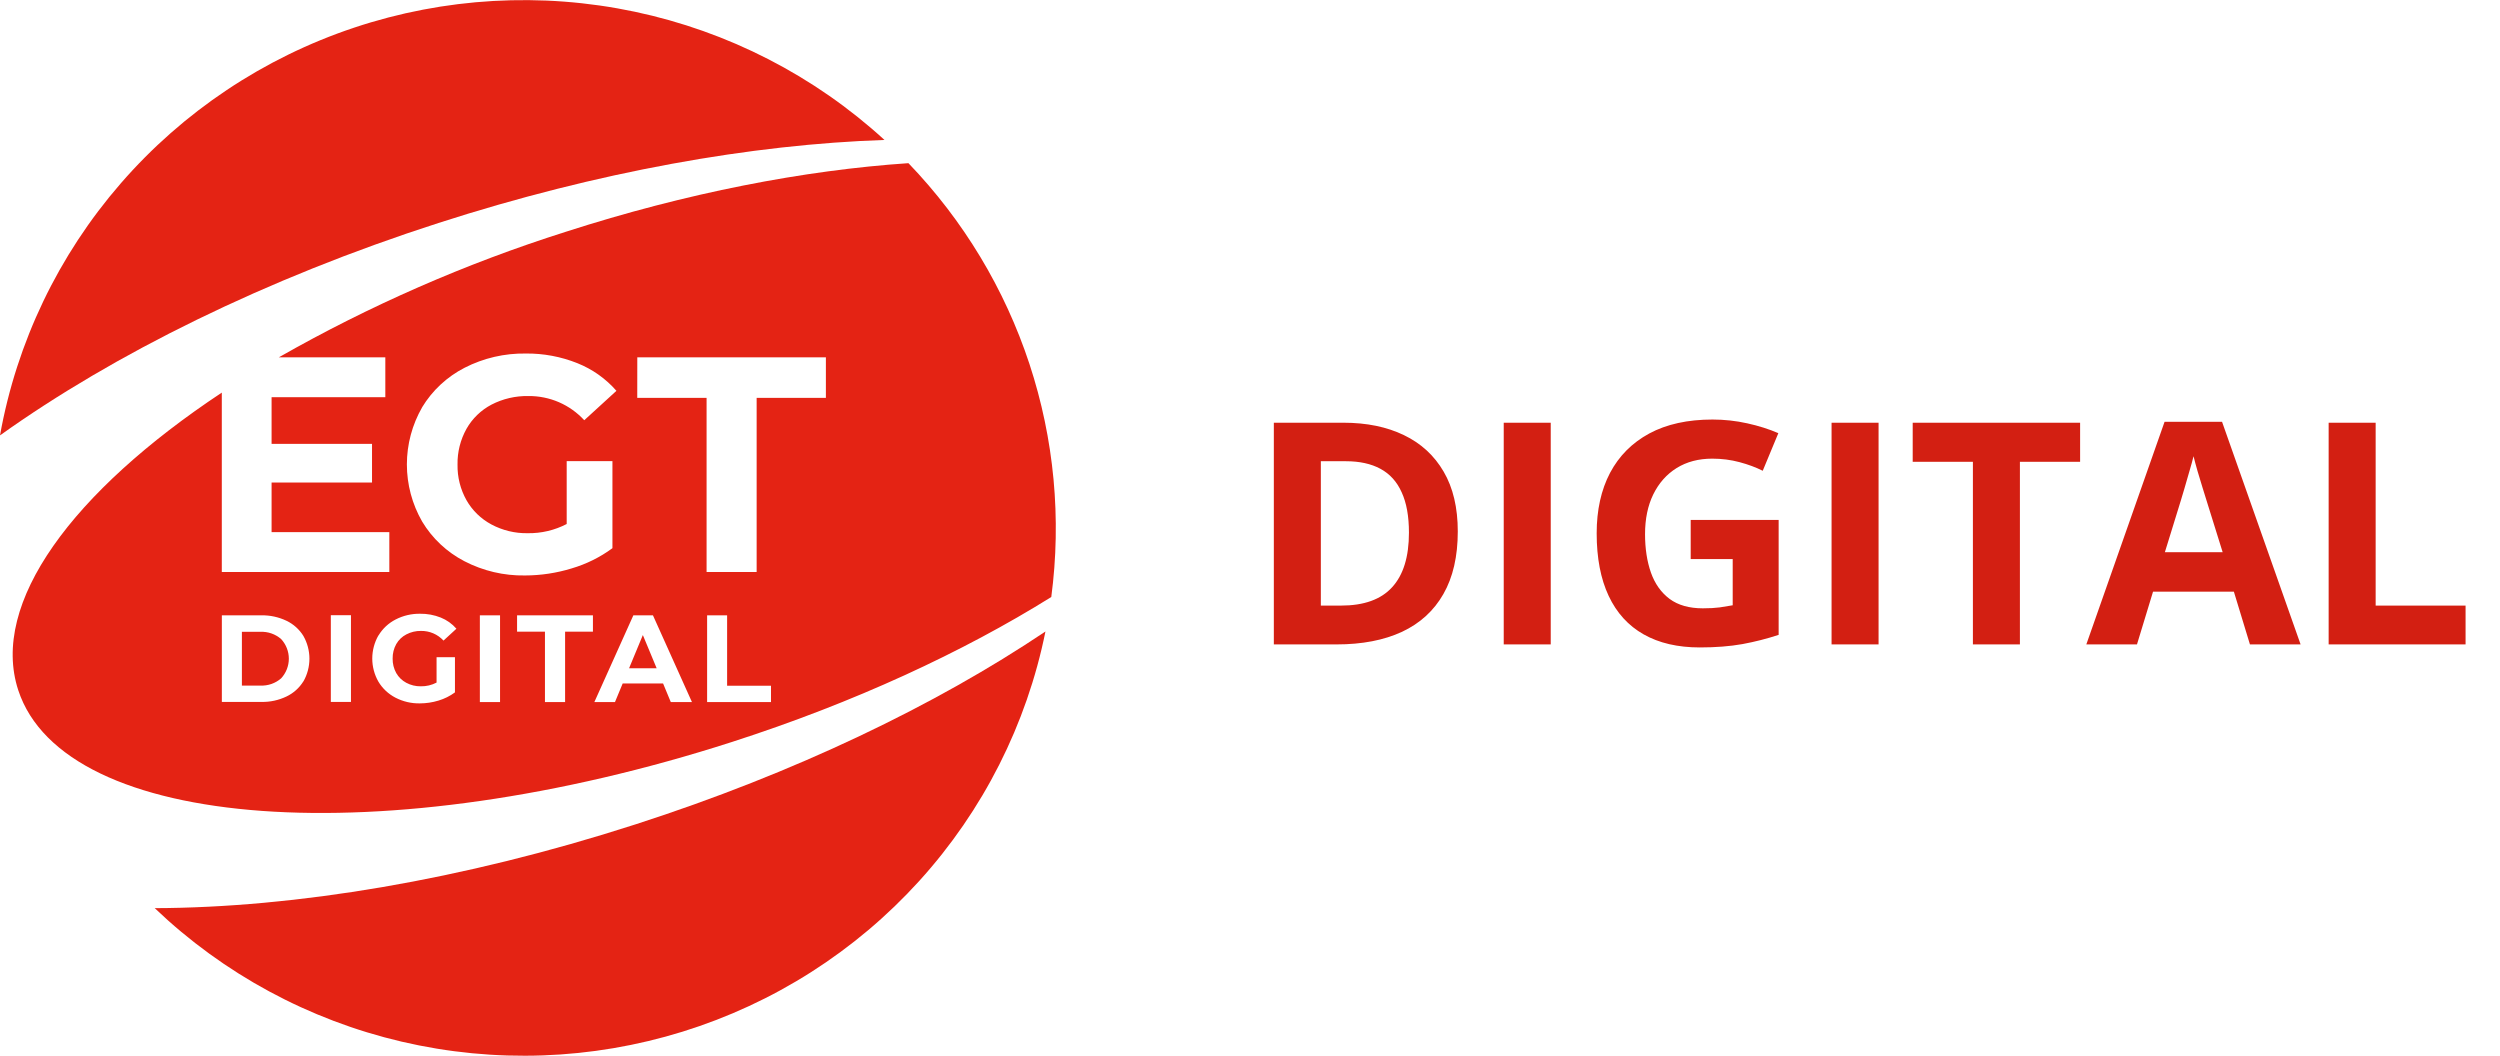
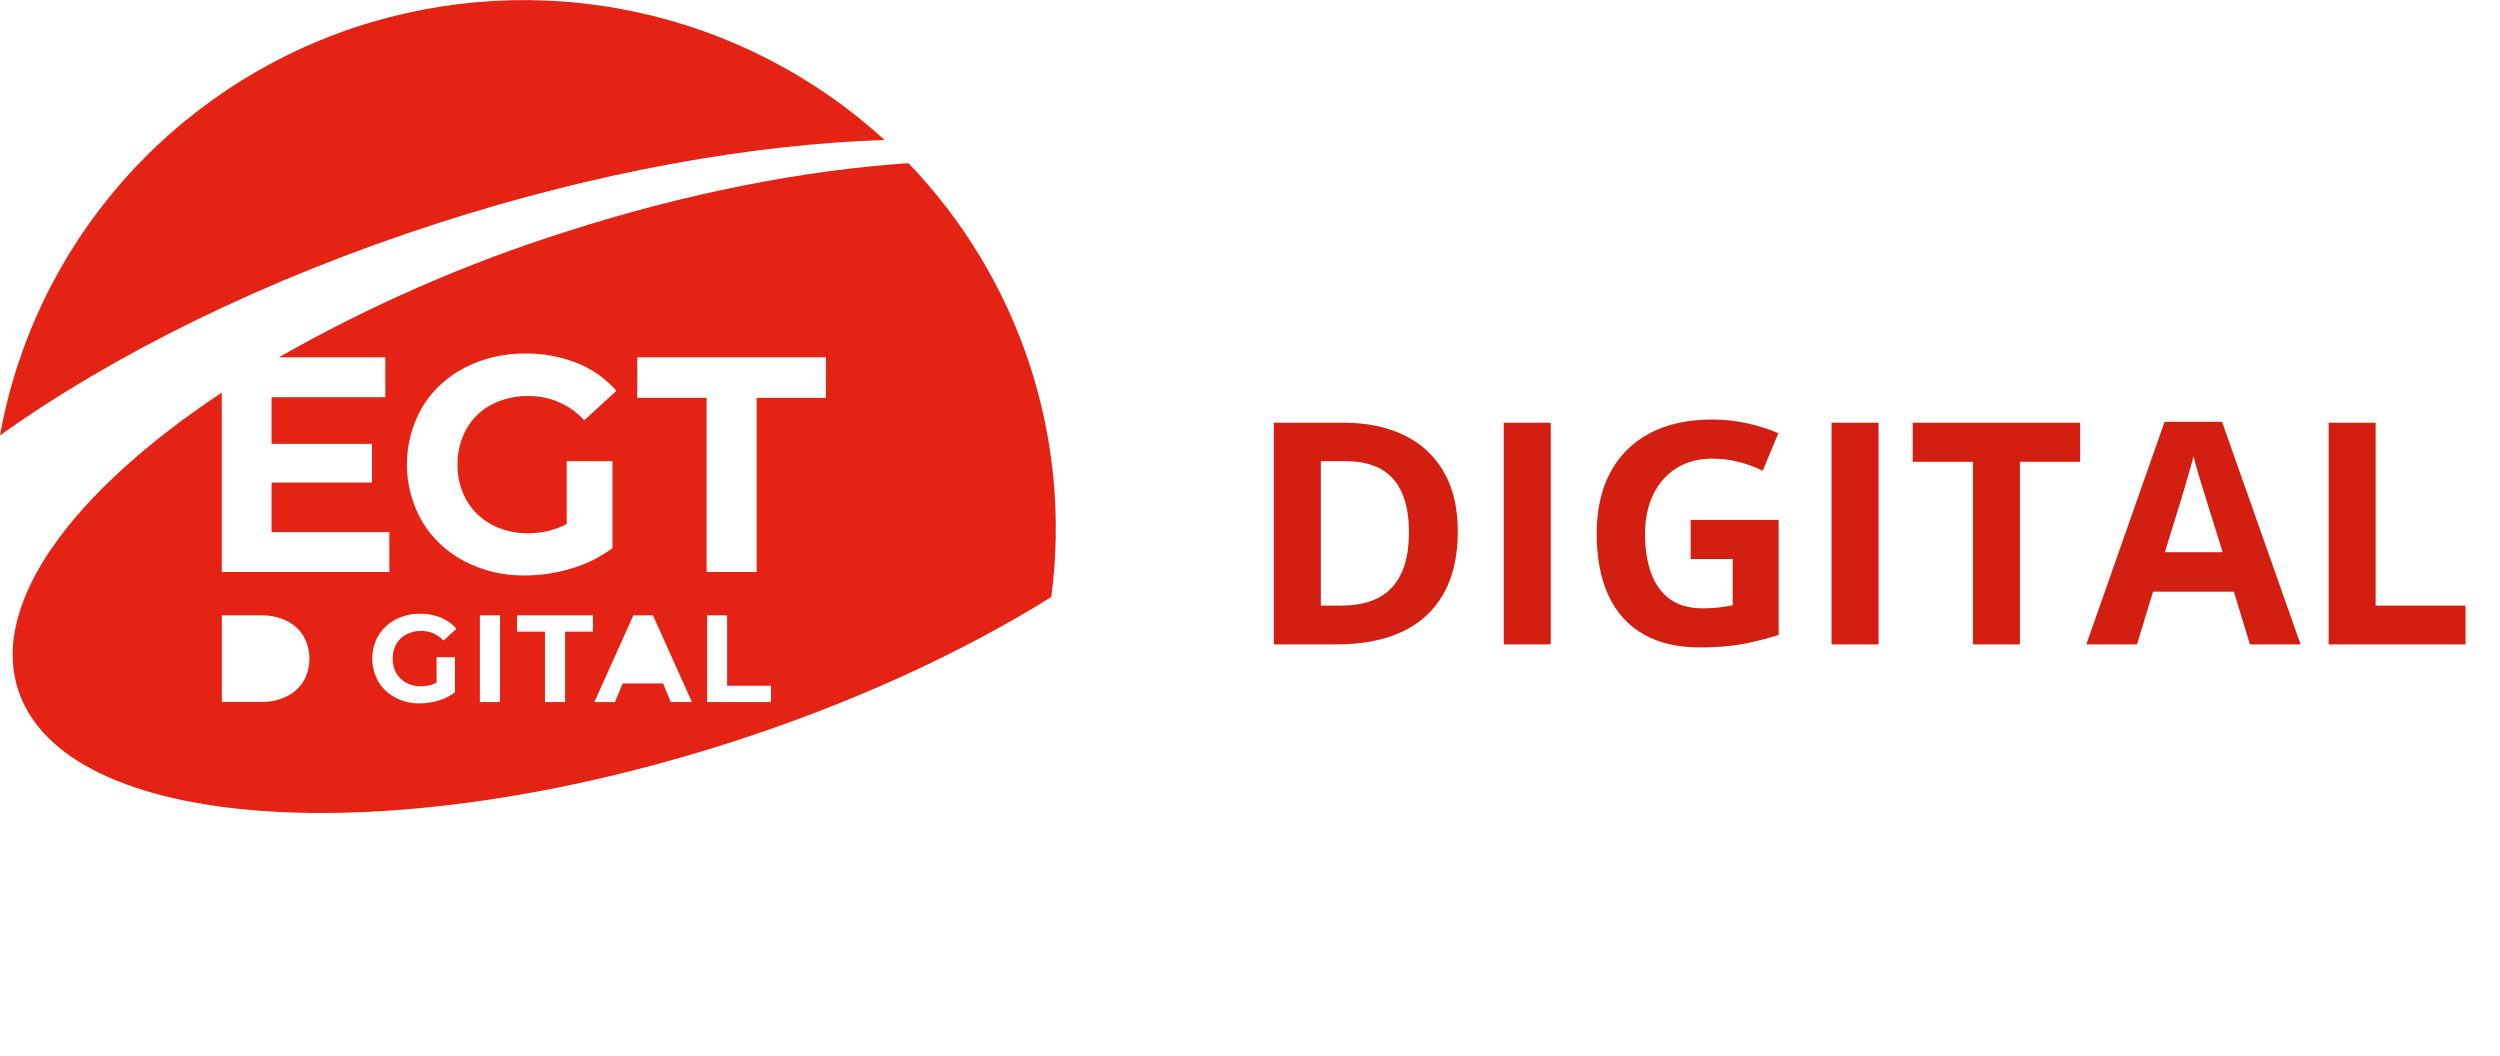
<svg xmlns="http://www.w3.org/2000/svg" width="161" height="68" viewBox="0 0 161 68" fill="none">
  <g clip-path="url(#clip0_6300_33229)" fill="none">
-     <path d="M40.918 53.092C29.743 56.697 18.957 58.457 9.965 58.485C14.393 62.714 19.885 65.684 25.867 67.083C31.849 68.482 38.1 68.259 43.965 66.437C49.831 64.616 55.094 61.262 59.204 56.728C63.315 52.194 66.12 46.647 67.327 40.668C60.265 45.41 51.185 49.784 40.918 53.092Z" fill="#E42314" />
-     <path d="M41.4 40.897L40.512 43.037H42.289L41.4 40.897Z" fill="#E42314" />
-     <path d="M16.765 40.69H15.578V44.151H16.765C17.256 44.175 17.737 44.007 18.106 43.684C18.424 43.339 18.601 42.888 18.601 42.42C18.601 41.953 18.424 41.502 18.106 41.157C17.737 40.834 17.256 40.666 16.765 40.69V40.69Z" fill="#E42314" />
    <path d="M28.234 14.362C38.501 11.051 48.439 9.297 56.96 9.013C52.443 4.879 46.888 2.027 40.878 0.755C34.868 -0.517 28.624 -0.162 22.8 1.783C16.976 3.729 11.786 7.193 7.775 11.812C3.763 16.431 1.078 22.036 0 28.039C7.291 22.83 17.062 17.964 28.234 14.362Z" fill="#E42314" />
-     <path d="M47.165 47.774C54.992 45.251 62.01 41.998 67.703 38.447C68.369 33.404 67.889 28.276 66.297 23.442C64.705 18.607 62.042 14.188 58.503 10.508C51.806 10.96 44.22 12.418 36.411 14.935C29.988 16.973 23.802 19.681 17.955 23.013H24.815V25.58H17.49V28.583H23.958V31.076H17.49V34.269H25.073V36.836H14.284V25.284C4.66 31.665 -0.658 38.846 1.175 44.447C4.146 53.516 24.734 55.005 47.165 47.774ZM32.203 45.214H30.903V39.627H32.203V45.214ZM38.185 40.681H36.392V45.214H35.095V40.681H33.299V39.627H38.185V40.681ZM49.652 45.214H45.538V39.627H46.826V44.16H49.652V45.214ZM41.042 23.013H53.187V25.621H48.728V36.836H45.504V25.621H41.039L41.042 23.013ZM42.05 39.627L44.562 45.214H43.199L42.703 44.017H40.1L39.604 45.214H38.276L40.788 39.627H42.05ZM27.183 26.231C27.84 25.146 28.788 24.264 29.921 23.683C31.138 23.06 32.492 22.746 33.861 22.767C35 22.755 36.13 22.967 37.186 23.39C38.154 23.777 39.014 24.387 39.698 25.169L37.626 27.063C37.171 26.566 36.614 26.17 35.993 25.901C35.373 25.633 34.702 25.498 34.025 25.505C33.2 25.49 32.385 25.68 31.654 26.057C30.977 26.412 30.418 26.953 30.043 27.614C29.649 28.321 29.449 29.119 29.465 29.926C29.451 30.727 29.65 31.517 30.043 32.216C30.418 32.875 30.973 33.415 31.645 33.774C32.362 34.158 33.168 34.353 33.984 34.338C34.858 34.352 35.721 34.148 36.495 33.746V29.696H39.441V35.303C38.649 35.887 37.759 36.328 36.813 36.606C35.84 36.905 34.827 37.058 33.808 37.06C32.45 37.082 31.108 36.766 29.905 36.141C28.78 35.557 27.84 34.675 27.189 33.593C26.543 32.471 26.203 31.201 26.203 29.909C26.203 28.617 26.543 27.347 27.189 26.225L27.183 26.231ZM24.376 40.923C24.639 40.485 25.02 40.129 25.478 39.895C25.962 39.645 26.502 39.518 27.048 39.525C27.506 39.518 27.96 39.602 28.385 39.771C28.774 39.928 29.12 40.174 29.393 40.49L28.561 41.254C28.378 41.054 28.154 40.895 27.903 40.787C27.653 40.68 27.383 40.627 27.11 40.631C26.782 40.626 26.459 40.703 26.169 40.855C25.896 40.996 25.67 41.213 25.519 41.478C25.36 41.764 25.28 42.086 25.286 42.413C25.28 42.739 25.36 43.061 25.519 43.347C25.67 43.611 25.893 43.827 26.162 43.97C26.451 44.126 26.776 44.204 27.104 44.198C27.456 44.204 27.804 44.121 28.115 43.958V42.322H29.299V44.59C28.979 44.825 28.622 45.003 28.241 45.117C27.849 45.237 27.442 45.298 27.032 45.298C26.486 45.307 25.946 45.179 25.462 44.927C25.009 44.691 24.63 44.335 24.369 43.899C24.11 43.445 23.974 42.933 23.974 42.411C23.974 41.89 24.11 41.377 24.369 40.923H24.376ZM21.305 39.618H22.602V45.204H21.305V39.618ZM19.537 43.88C19.276 44.303 18.898 44.641 18.448 44.855C17.945 45.096 17.392 45.216 16.834 45.204H14.287V39.627H16.834C17.392 39.617 17.944 39.737 18.448 39.977C18.897 40.191 19.275 40.53 19.537 40.952C19.793 41.4 19.927 41.906 19.927 42.42C19.927 42.935 19.793 43.441 19.537 43.889V43.88Z" fill="#E42314" />
+     <path d="M47.165 47.774C54.992 45.251 62.01 41.998 67.703 38.447C68.369 33.404 67.889 28.276 66.297 23.442C64.705 18.607 62.042 14.188 58.503 10.508C51.806 10.96 44.22 12.418 36.411 14.935C29.988 16.973 23.802 19.681 17.955 23.013H24.815V25.58H17.49V28.583H23.958V31.076H17.49V34.269H25.073V36.836H14.284V25.284C4.66 31.665 -0.658 38.846 1.175 44.447C4.146 53.516 24.734 55.005 47.165 47.774ZM32.203 45.214H30.903V39.627H32.203V45.214ZM38.185 40.681H36.392V45.214H35.095V40.681H33.299V39.627H38.185V40.681ZM49.652 45.214H45.538V39.627H46.826V44.16H49.652V45.214ZM41.042 23.013H53.187V25.621H48.728V36.836H45.504V25.621H41.039L41.042 23.013ZM42.05 39.627L44.562 45.214H43.199L42.703 44.017H40.1L39.604 45.214H38.276L40.788 39.627H42.05ZM27.183 26.231C27.84 25.146 28.788 24.264 29.921 23.683C31.138 23.06 32.492 22.746 33.861 22.767C35 22.755 36.13 22.967 37.186 23.39C38.154 23.777 39.014 24.387 39.698 25.169L37.626 27.063C37.171 26.566 36.614 26.17 35.993 25.901C35.373 25.633 34.702 25.498 34.025 25.505C33.2 25.49 32.385 25.68 31.654 26.057C30.977 26.412 30.418 26.953 30.043 27.614C29.649 28.321 29.449 29.119 29.465 29.926C29.451 30.727 29.65 31.517 30.043 32.216C30.418 32.875 30.973 33.415 31.645 33.774C32.362 34.158 33.168 34.353 33.984 34.338C34.858 34.352 35.721 34.148 36.495 33.746V29.696H39.441V35.303C38.649 35.887 37.759 36.328 36.813 36.606C35.84 36.905 34.827 37.058 33.808 37.06C32.45 37.082 31.108 36.766 29.905 36.141C28.78 35.557 27.84 34.675 27.189 33.593C26.543 32.471 26.203 31.201 26.203 29.909C26.203 28.617 26.543 27.347 27.189 26.225L27.183 26.231ZM24.376 40.923C24.639 40.485 25.02 40.129 25.478 39.895C25.962 39.645 26.502 39.518 27.048 39.525C27.506 39.518 27.96 39.602 28.385 39.771C28.774 39.928 29.12 40.174 29.393 40.49L28.561 41.254C28.378 41.054 28.154 40.895 27.903 40.787C27.653 40.68 27.383 40.627 27.11 40.631C26.782 40.626 26.459 40.703 26.169 40.855C25.896 40.996 25.67 41.213 25.519 41.478C25.36 41.764 25.28 42.086 25.286 42.413C25.28 42.739 25.36 43.061 25.519 43.347C25.67 43.611 25.893 43.827 26.162 43.97C26.451 44.126 26.776 44.204 27.104 44.198C27.456 44.204 27.804 44.121 28.115 43.958V42.322H29.299V44.59C28.979 44.825 28.622 45.003 28.241 45.117C27.849 45.237 27.442 45.298 27.032 45.298C26.486 45.307 25.946 45.179 25.462 44.927C25.009 44.691 24.63 44.335 24.369 43.899C24.11 43.445 23.974 42.933 23.974 42.411C23.974 41.89 24.11 41.377 24.369 40.923H24.376ZM21.305 39.618H22.602V45.204V39.618ZM19.537 43.88C19.276 44.303 18.898 44.641 18.448 44.855C17.945 45.096 17.392 45.216 16.834 45.204H14.287V39.627H16.834C17.392 39.617 17.944 39.737 18.448 39.977C18.897 40.191 19.275 40.53 19.537 40.952C19.793 41.4 19.927 41.906 19.927 42.42C19.927 42.935 19.793 43.441 19.537 43.889V43.88Z" fill="#E42314" />
  </g>
  <path d="M93.881 34.225C93.881 35.833 93.572 37.177 92.953 38.258C92.341 39.332 91.453 40.143 90.287 40.69C89.122 41.23 87.719 41.5 86.078 41.5H82.035V27.223H86.518C88.015 27.223 89.314 27.49 90.414 28.023C91.514 28.551 92.367 29.335 92.973 30.377C93.578 31.412 93.881 32.695 93.881 34.225ZM90.736 34.303C90.736 33.248 90.58 32.382 90.268 31.705C89.962 31.021 89.506 30.517 88.9 30.191C88.301 29.866 87.559 29.703 86.674 29.703H85.062V39H86.361C87.839 39 88.936 38.606 89.652 37.818C90.375 37.031 90.736 35.859 90.736 34.303ZM96.84 41.5V27.223H99.867V41.5H96.84ZM108.881 33.482H114.545V40.885C113.796 41.132 113.018 41.331 112.211 41.48C111.404 41.624 110.489 41.695 109.467 41.695C108.048 41.695 106.843 41.415 105.854 40.855C104.864 40.296 104.112 39.469 103.598 38.375C103.083 37.281 102.826 35.937 102.826 34.342C102.826 32.844 103.113 31.549 103.686 30.455C104.265 29.361 105.108 28.515 106.215 27.916C107.328 27.317 108.686 27.018 110.287 27.018C111.042 27.018 111.788 27.099 112.523 27.262C113.259 27.424 113.926 27.636 114.525 27.896L113.52 30.318C113.083 30.097 112.585 29.912 112.025 29.762C111.465 29.612 110.88 29.537 110.268 29.537C109.389 29.537 108.624 29.739 107.973 30.143C107.328 30.546 106.827 31.113 106.469 31.842C106.117 32.565 105.941 33.417 105.941 34.4C105.941 35.331 106.068 36.158 106.322 36.881C106.576 37.597 106.977 38.16 107.523 38.57C108.07 38.974 108.783 39.176 109.662 39.176C110.092 39.176 110.453 39.156 110.746 39.117C111.046 39.072 111.326 39.026 111.586 38.98V36.002H108.881V33.482ZM117.953 41.5V27.223H120.98V41.5H117.953ZM130.082 41.5H127.055V29.742H123.178V27.223H133.959V29.742H130.082V41.5ZM144.896 41.5L143.861 38.102H138.656L137.621 41.5H134.359L139.398 27.164H143.1L148.158 41.5H144.896ZM143.139 35.562L142.104 32.242C142.038 32.021 141.951 31.738 141.84 31.393C141.736 31.041 141.628 30.686 141.518 30.328C141.413 29.963 141.329 29.648 141.264 29.381C141.199 29.648 141.107 29.98 140.99 30.377C140.88 30.768 140.772 31.139 140.668 31.49C140.564 31.842 140.489 32.092 140.443 32.242L139.418 35.562H143.139ZM149.965 41.5V27.223H152.992V39H158.783V41.5H149.965Z" fill="#D31F12" />
  <defs>
    <clipPath id="clip0_6300_33229">
      <rect width="68" height="68" fill="white" />
    </clipPath>
  </defs>
</svg>